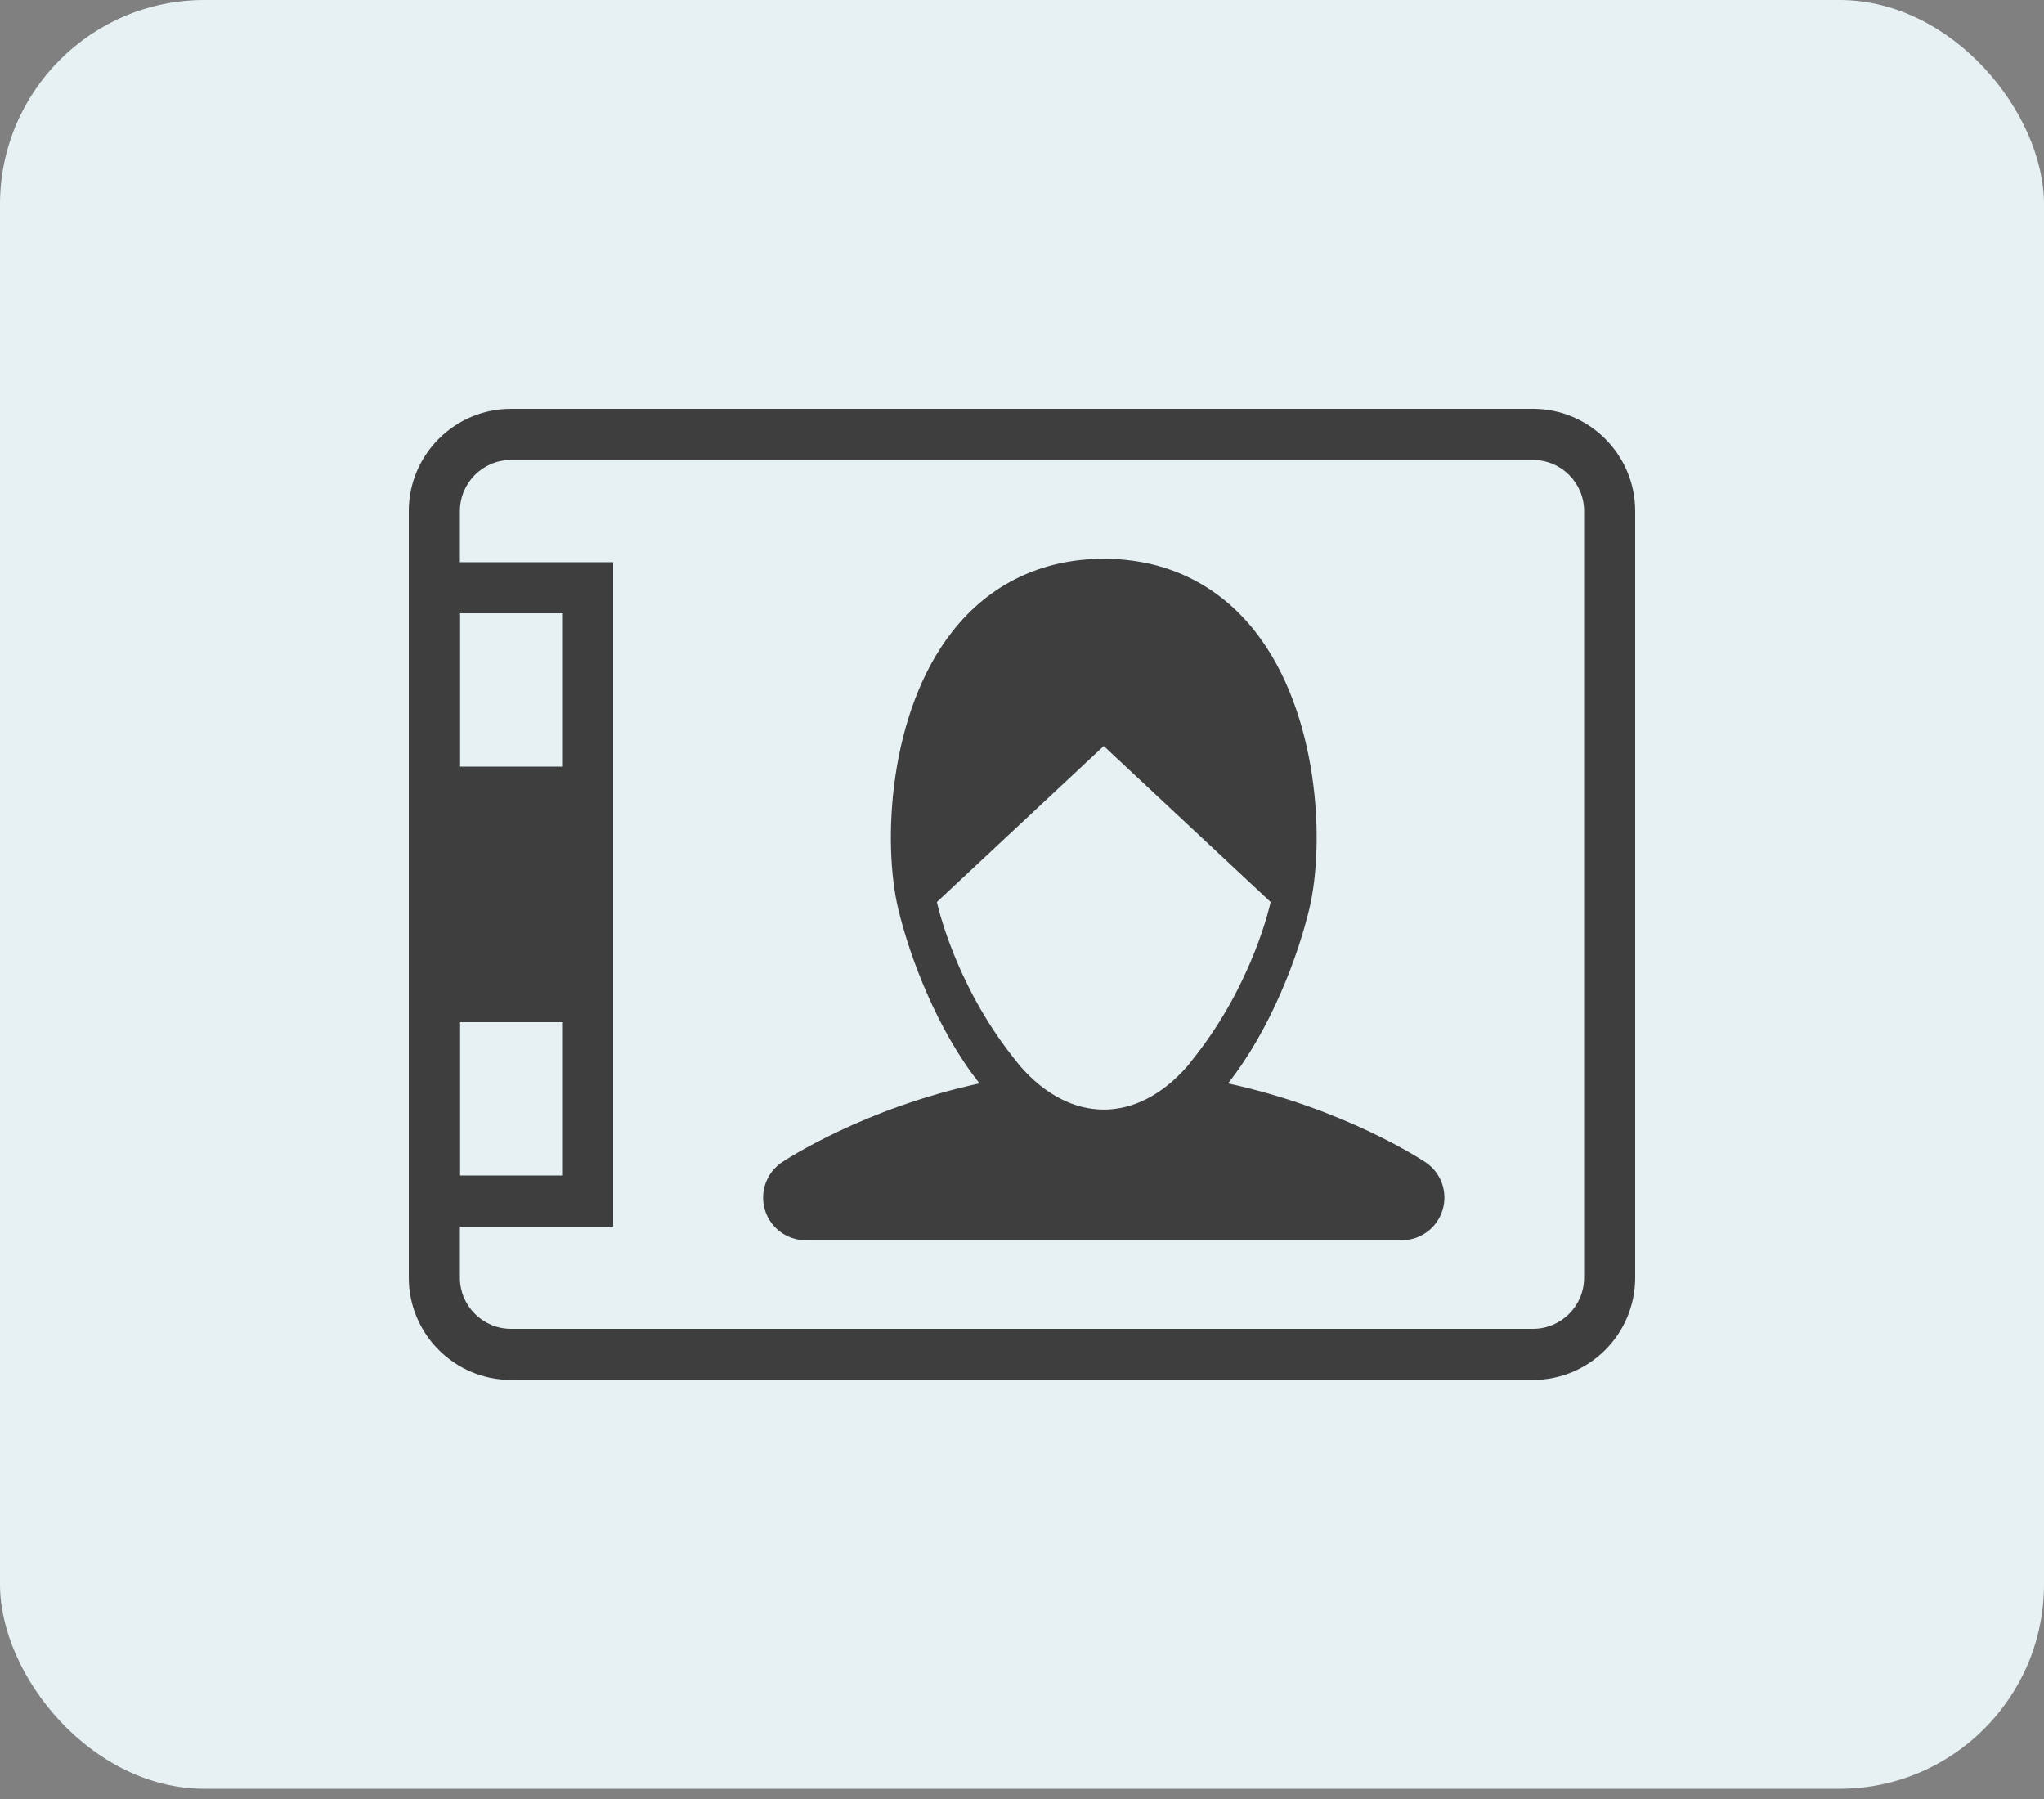
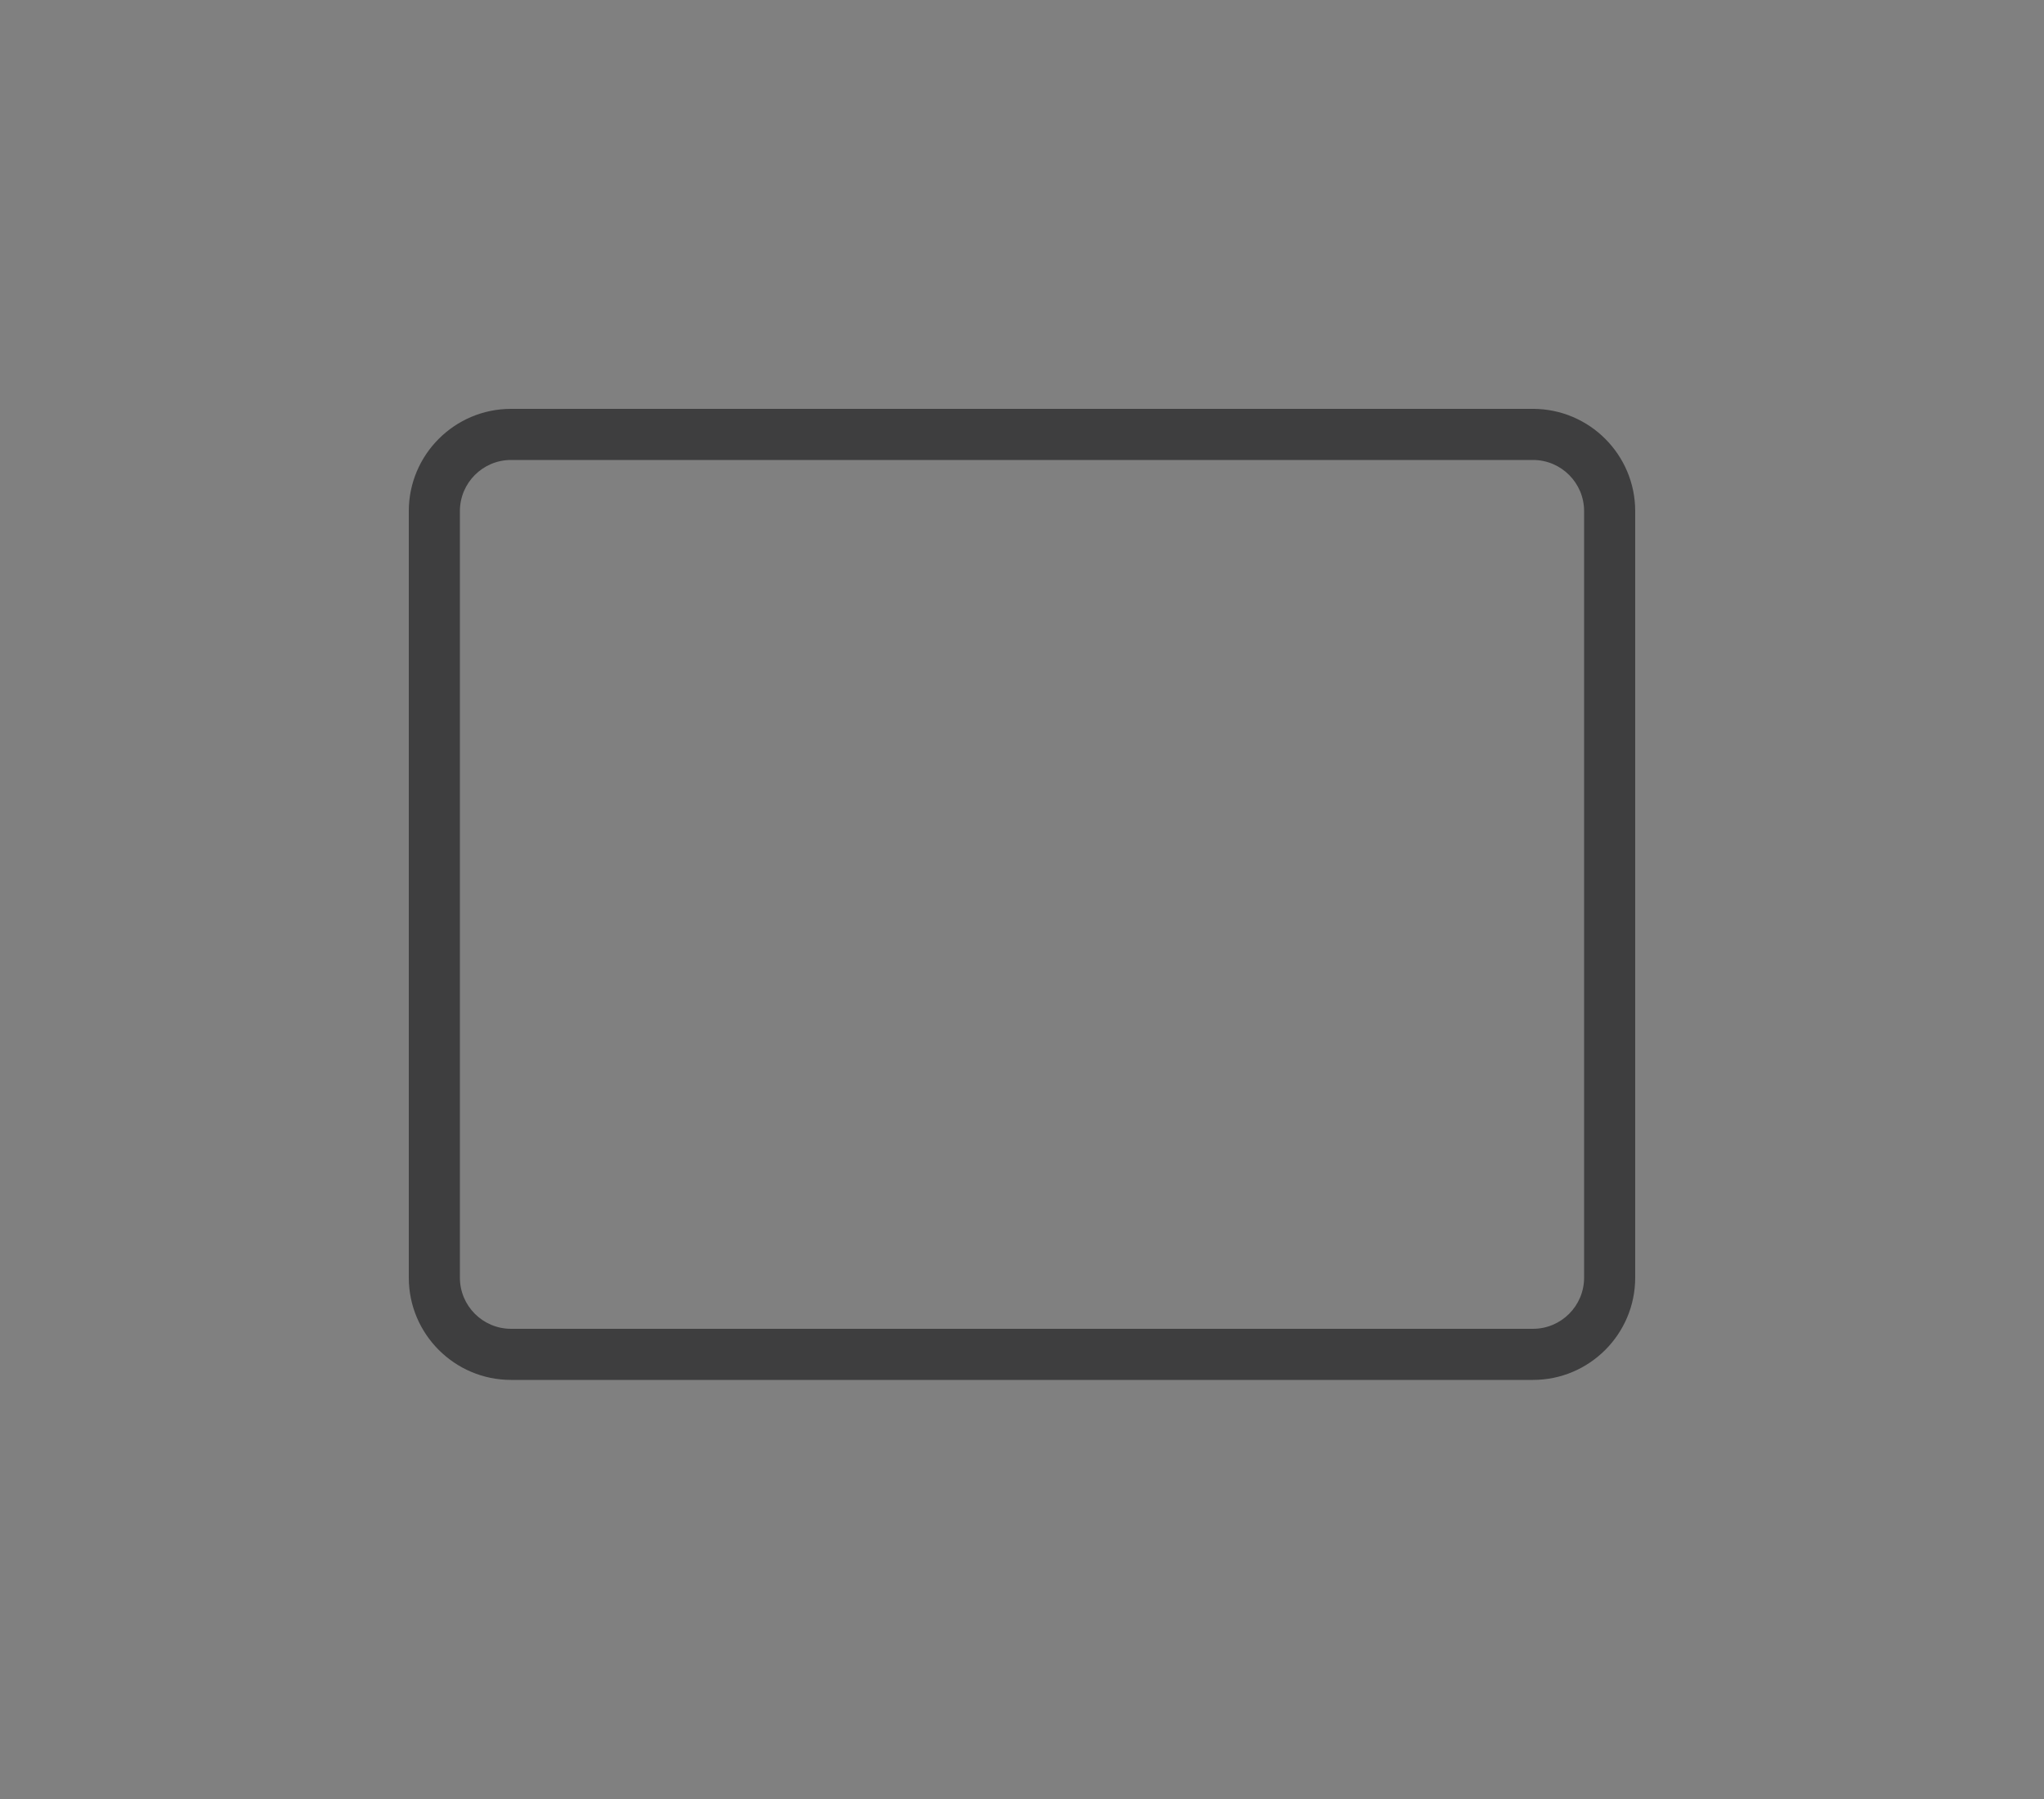
<svg xmlns="http://www.w3.org/2000/svg" width="150" height="132" viewBox="0 0 150 132" fill="none">
  <rect x="0" y="0" width="150" height="132" fill="#808080" stroke="none" />
-   <rect width="150" height="131.25" rx="15" fill="#E7F1F3" />
  <path d="M112.5 101.25H37.5C33.364 101.25 30 97.886 30 93.75V37.5C30 33.364 33.364 30 37.5 30H112.625C113.66 30 114.5 30.84 114.5 31.875C114.5 32.91 113.66 33.75 112.625 33.75H37.5C35.432 33.75 33.75 35.432 33.75 37.5V93.75C33.75 95.818 35.432 97.5 37.5 97.5H112.5C114.568 97.5 116.25 95.818 116.25 93.75V37.5C116.25 35.432 114.568 33.75 112.5 33.75C111.465 33.75 110.625 32.91 110.625 31.875C110.625 30.84 111.465 30 112.5 30C116.636 30 120 33.364 120 37.5V93.75C120 97.886 116.636 101.25 112.5 101.25Z" fill="#3E3E3F" />
-   <path d="M45 90H30V41.25H45V90ZM33.75 86.25H41.25V45H33.75V86.25Z" fill="#3E3E3F" />
-   <path d="M43.75 56.25H32.5V72.5H43.75V56.25Z" fill="#3E3E3F" />
-   <path d="M43.125 71.25H31.875V75H43.125V71.25Z" fill="#3E3E3F" />
-   <path d="M104.608 85.275C104.294 85.067 98.596 81.33 90.119 79.495C93.228 75.556 95.225 70.258 96.074 66.731C97.252 61.844 96.794 52.281 92.1 46.322C89.357 42.839 85.518 41 80.999 41C76.48 41 72.641 42.841 69.899 46.322C65.205 52.28 64.749 61.842 65.925 66.73C66.774 70.256 68.769 75.555 71.88 79.494C63.403 81.328 57.705 85.066 57.392 85.273C56.247 86.036 55.735 87.461 56.135 88.777C56.532 90.097 57.749 91 59.124 91H102.874C104.25 91 105.465 90.097 105.865 88.778C106.266 87.463 105.754 86.037 104.608 85.275ZM87.666 77.559C83.311 83.077 87.157 78.206 87.157 78.206C83.43 82.487 78.571 82.487 74.846 78.206L74.335 77.559C69.983 72.045 68.753 66.184 68.753 66.184L80.999 54.738L93.246 66.186C93.246 66.186 92.021 72.042 87.666 77.559Z" fill="#3E3E3F" />
</svg>